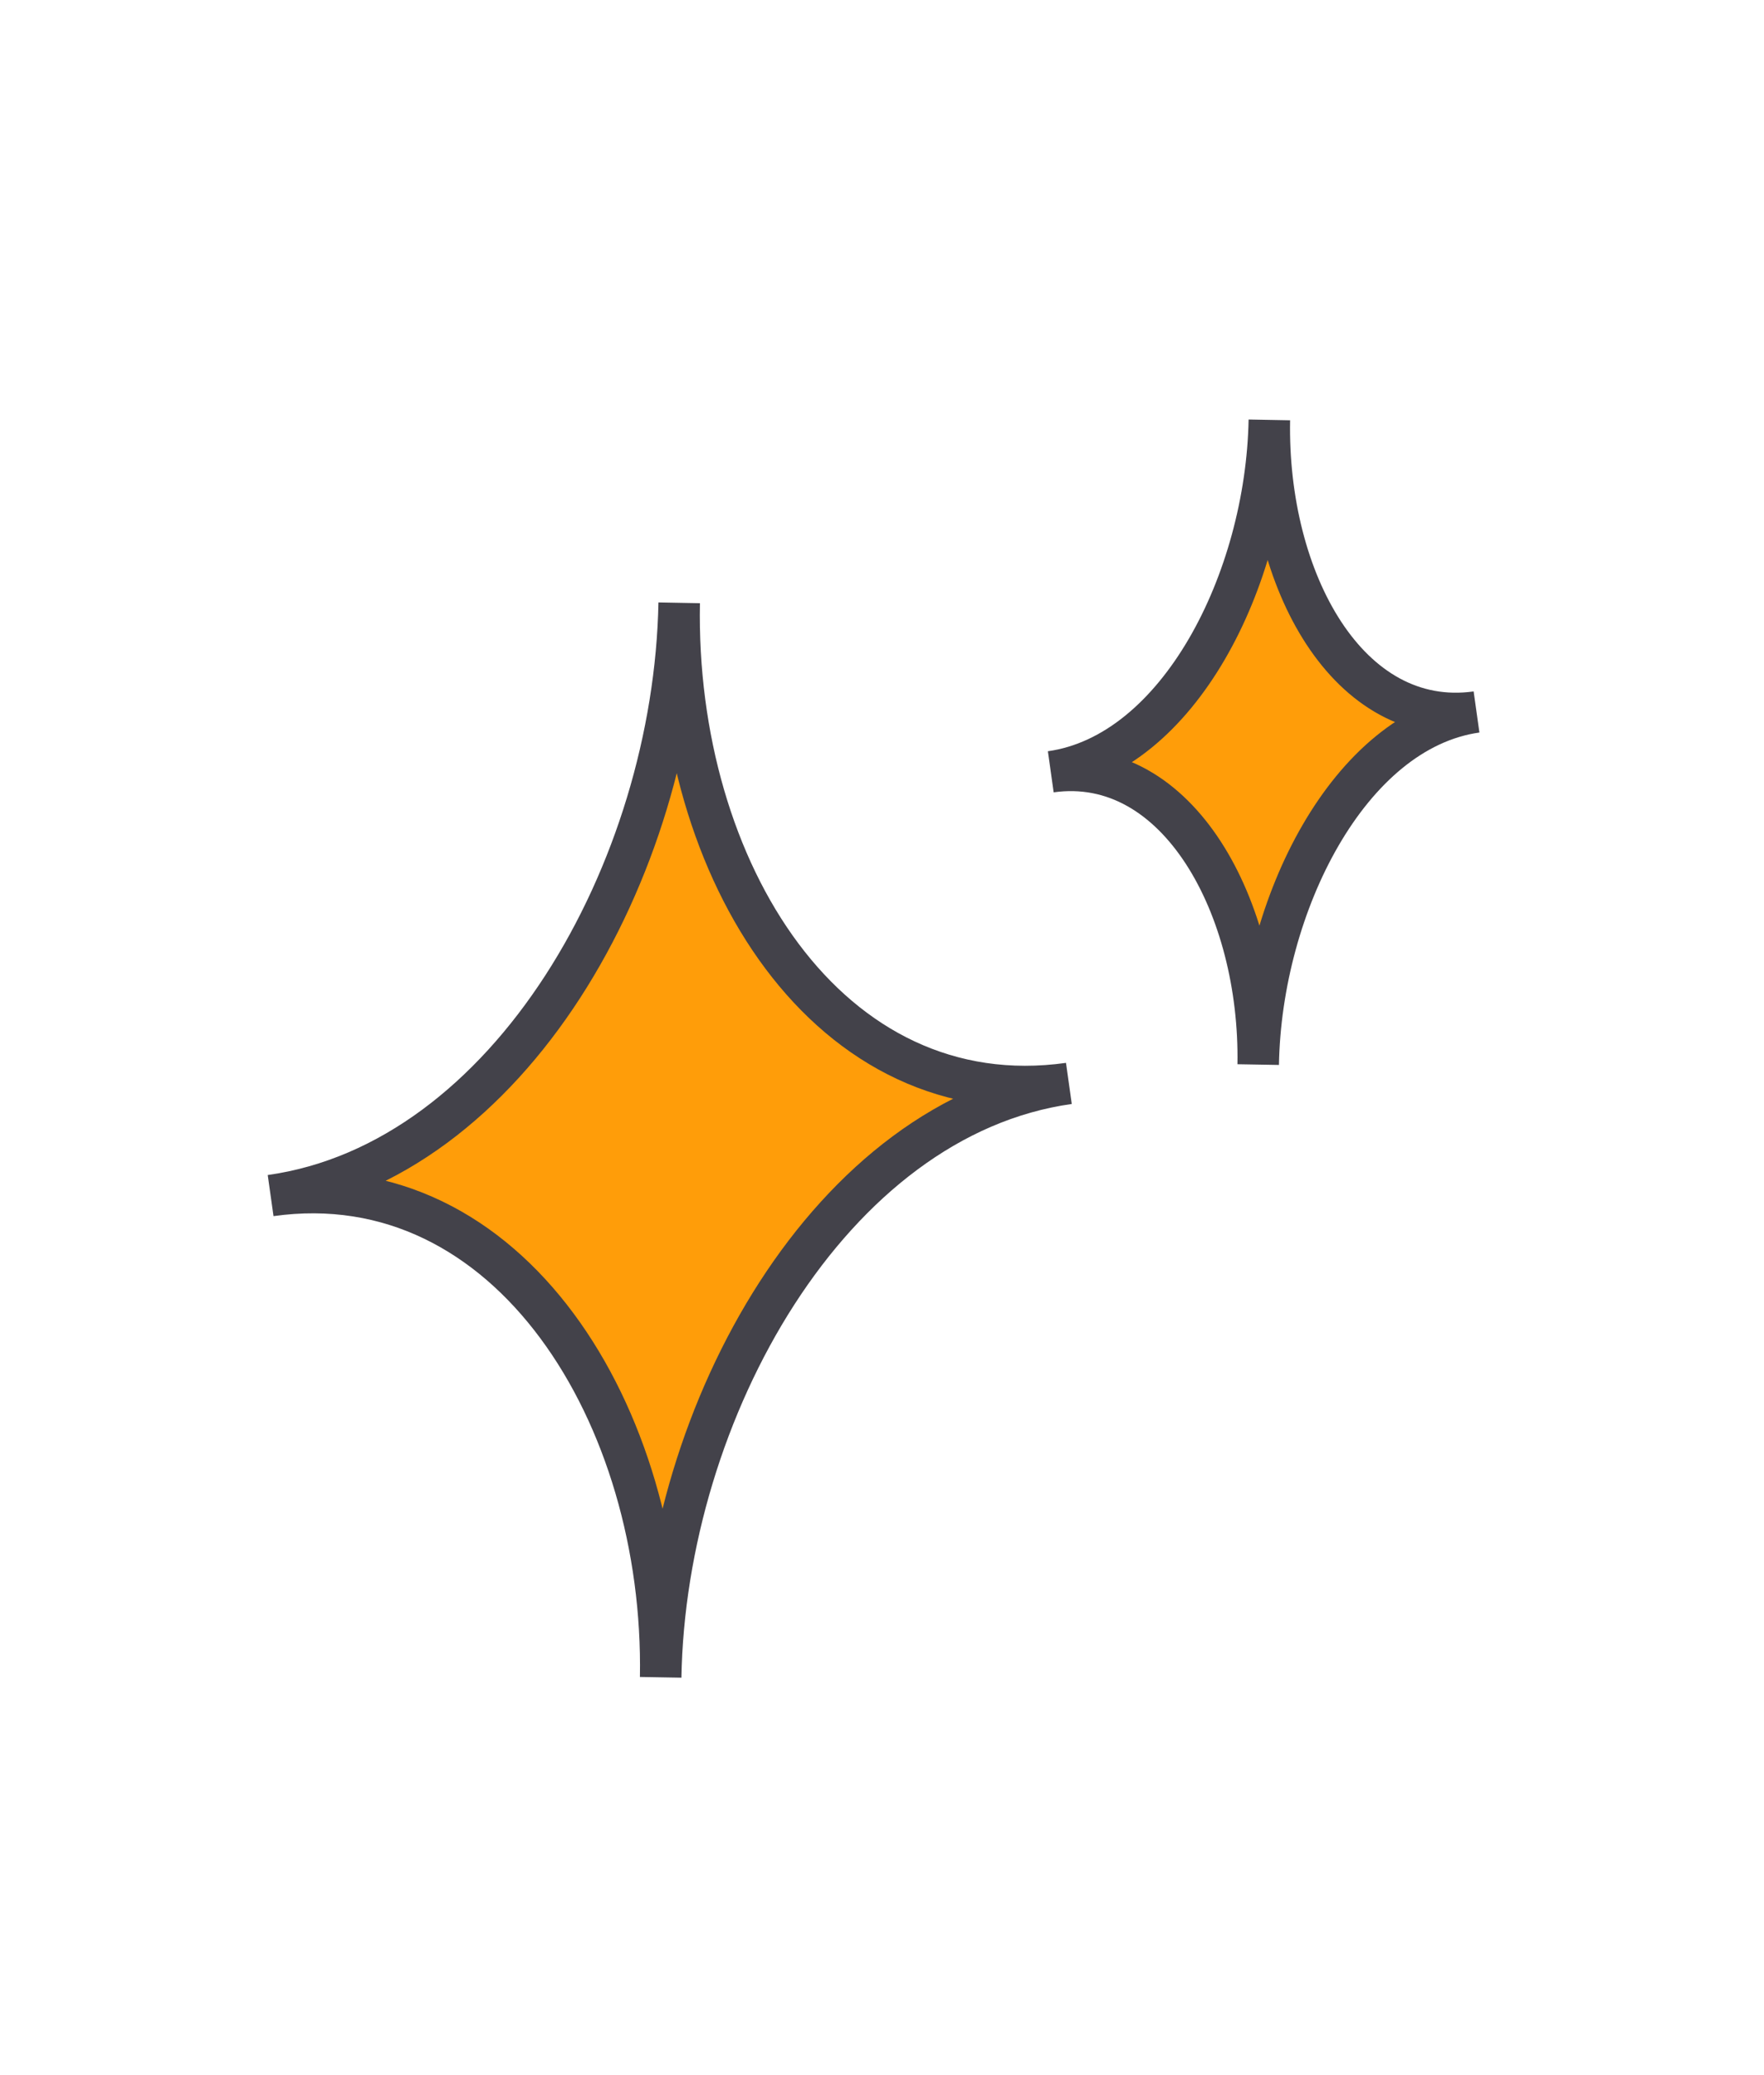
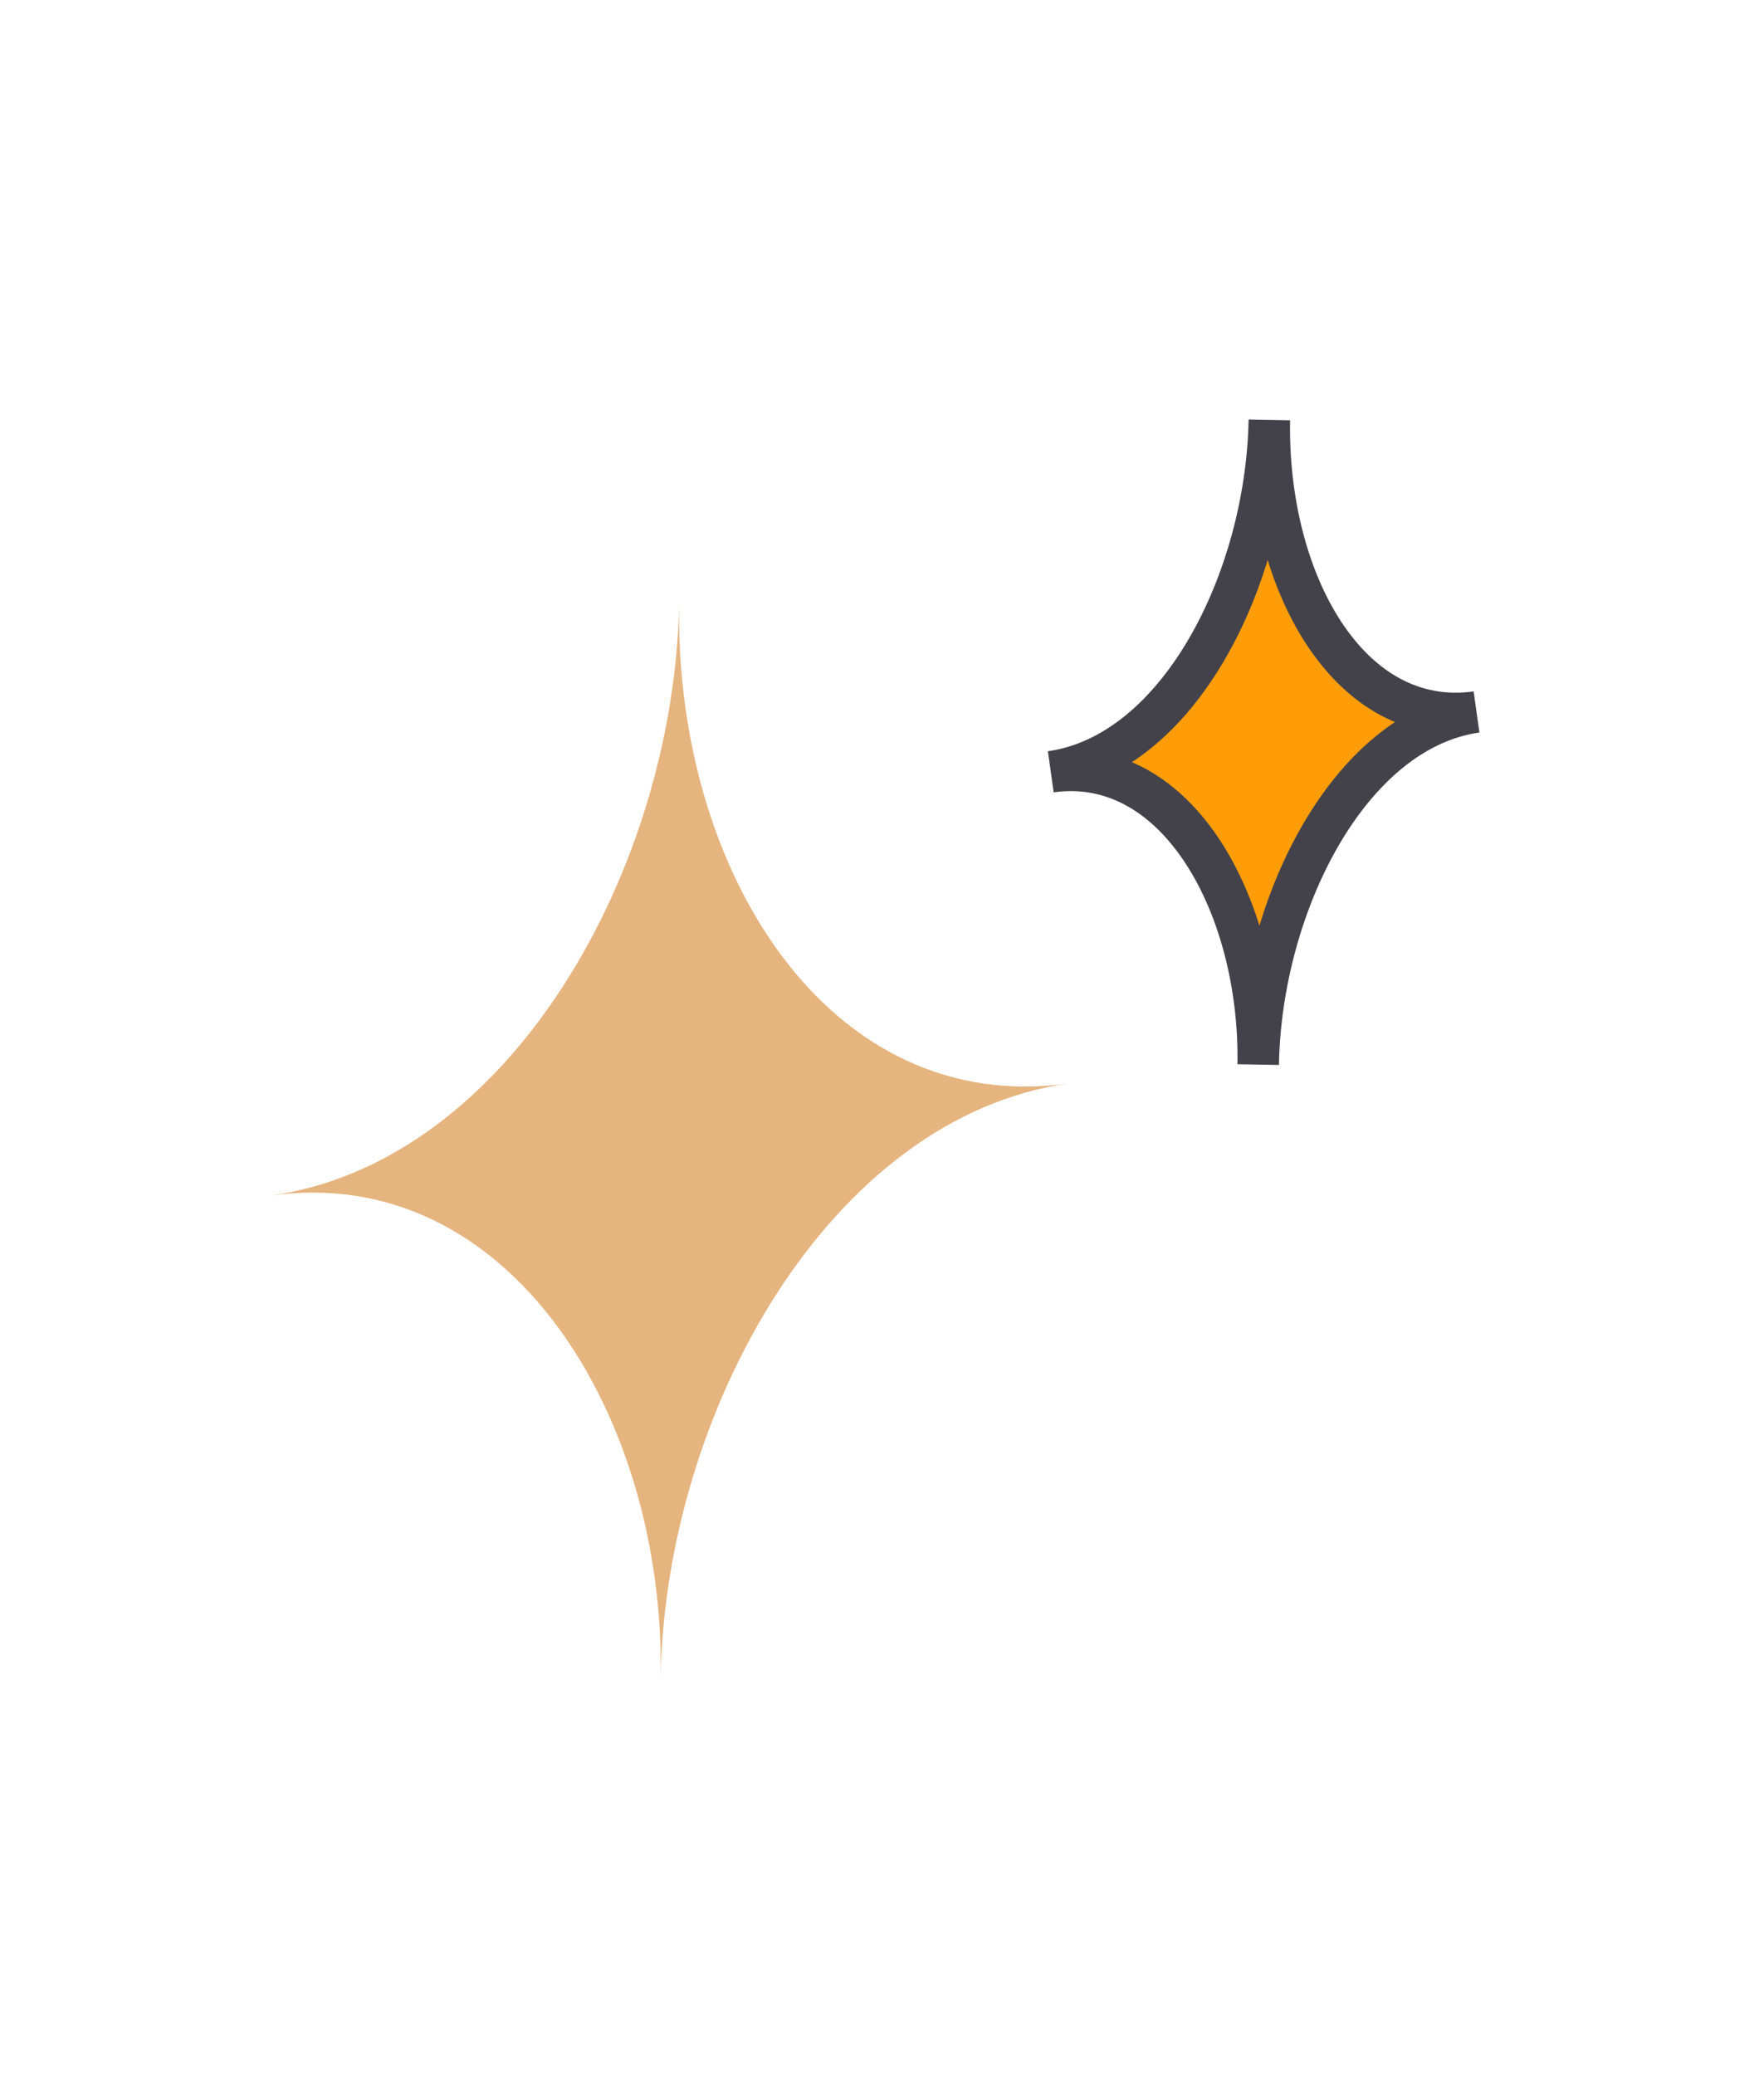
<svg xmlns="http://www.w3.org/2000/svg" width="34" height="40" viewBox="0 0 34 40" fill="none">
  <path opacity="0.5" d="M20.253 14.877C22.711 14.532 24.408 11.183 24.466 8.094C24.408 11.19 25.988 14.071 28.459 13.724C26.004 14.069 24.304 17.447 24.251 20.521C24.303 17.5 22.711 14.532 20.253 14.877Z" fill="#CC6A00" />
-   <path d="M24.256 20.489C24.28 19.102 23.72 15.313 21.143 14.887C22.218 14.584 24.45 13.065 24.517 9.214C25.016 11.817 25.994 14.039 28.465 13.691C26.01 14.036 24.31 17.415 24.256 20.489Z" fill="#CC6A00" />
  <path d="M20.253 14.877C22.711 14.532 24.408 11.183 24.466 8.094C24.408 11.19 25.988 14.071 28.459 13.724C26.004 14.069 24.304 17.447 24.251 20.521C24.303 17.5 22.711 14.532 20.253 14.877Z" fill="#FF9D09" stroke="#43424A" stroke-width="0.8" />
  <path opacity="0.5" d="M5.216 23.046C9.823 22.398 12.994 16.77 13.091 11.62C12.994 16.781 15.969 21.535 20.602 20.884C15.999 21.53 12.823 27.209 12.734 32.332C12.822 27.297 9.823 22.398 5.216 23.046Z" fill="#CC6A00" />
-   <path d="M12.735 32.335C12.775 30.024 11.71 23.727 6.875 23.094C8.891 22.556 13.071 19.961 13.183 13.543C14.127 17.865 15.97 21.537 20.603 20.886C16 21.533 12.824 27.212 12.735 32.335Z" fill="#CC6A00" />
-   <path d="M5.216 23.046C9.823 22.398 12.994 16.77 13.091 11.62C12.994 16.781 15.969 21.535 20.602 20.884C15.999 21.53 12.823 27.209 12.734 32.332C12.822 27.297 9.823 22.398 5.216 23.046Z" fill="#FF9D09" stroke="#43424A" stroke-width="0.8" />
</svg>